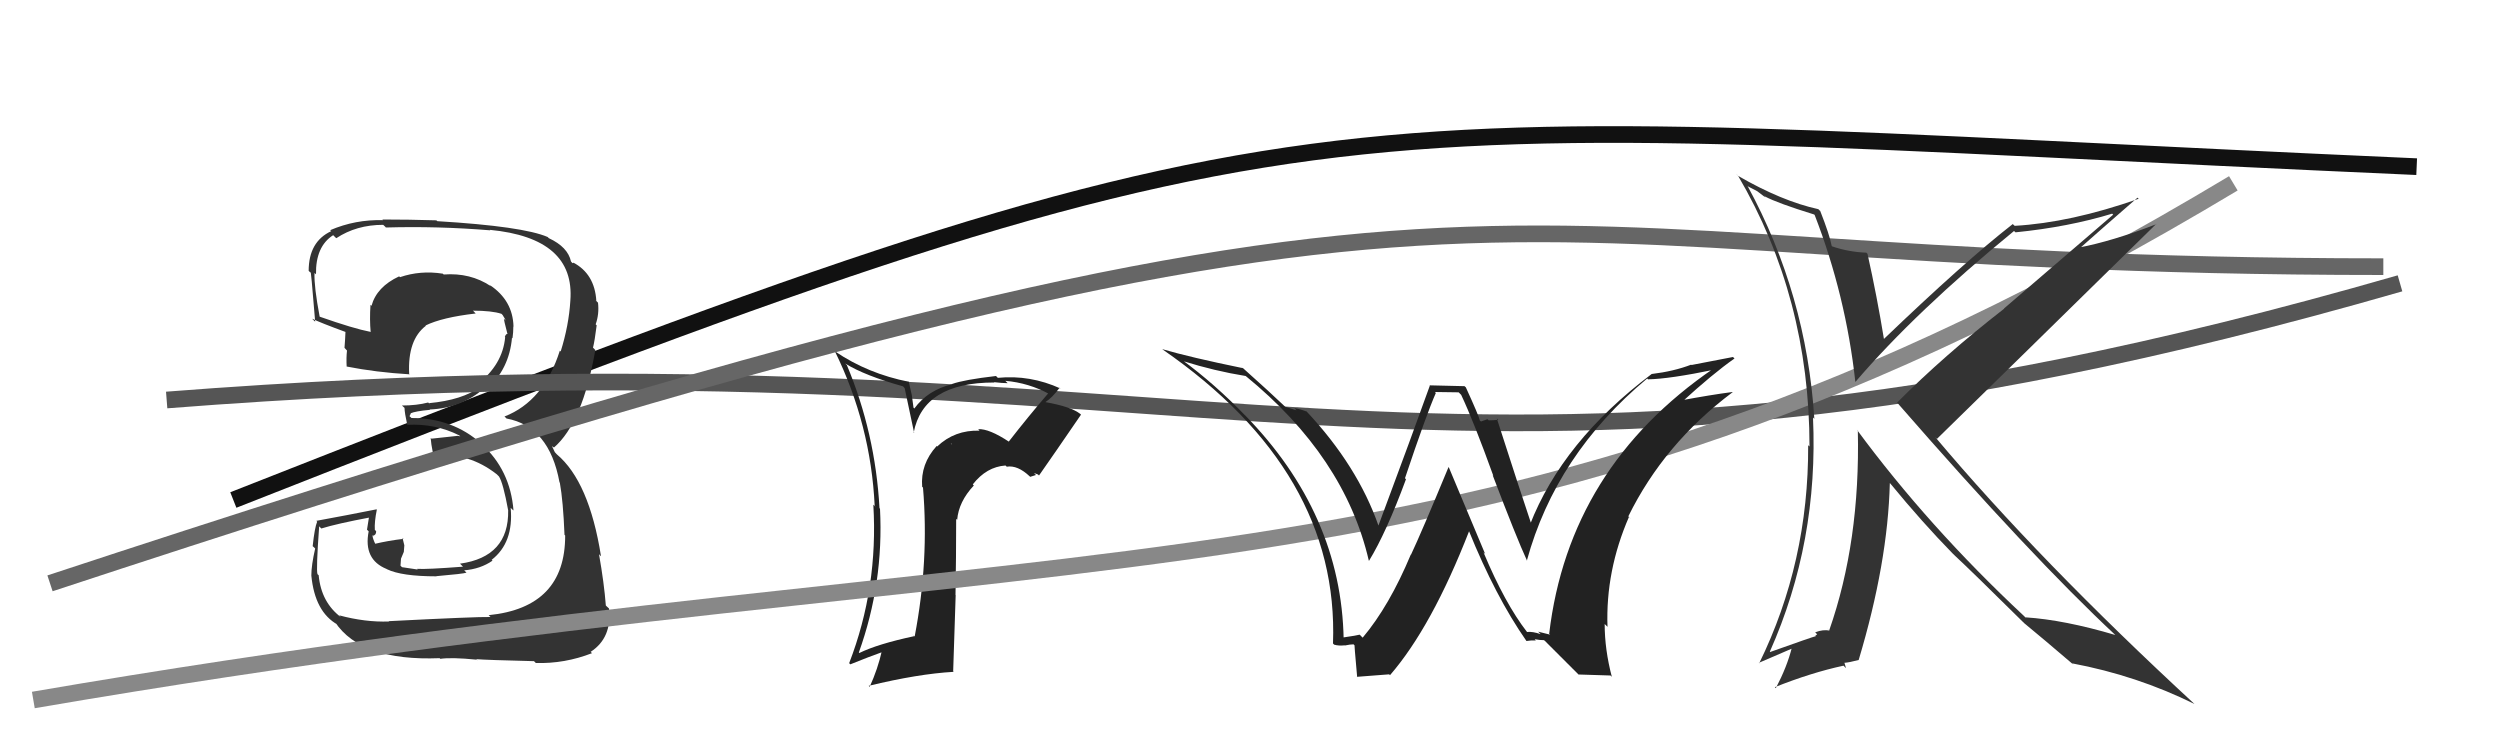
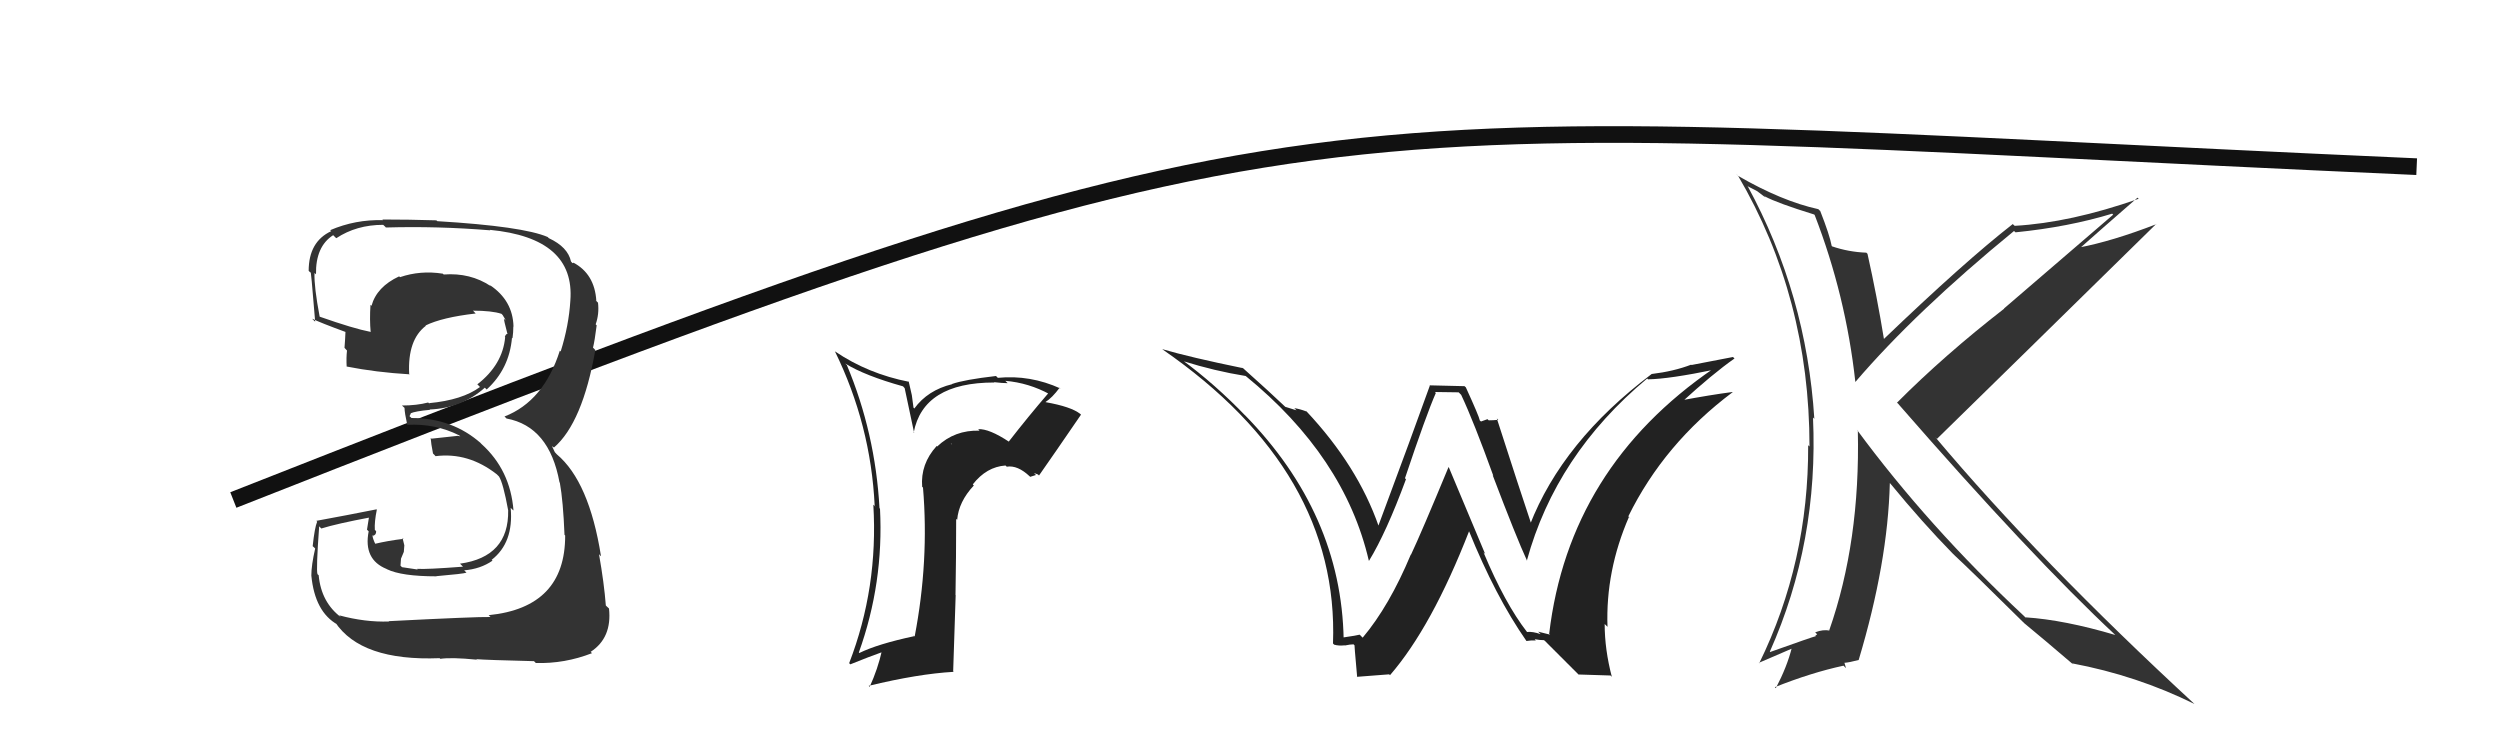
<svg xmlns="http://www.w3.org/2000/svg" width="150" height="44" viewBox="0,0,150,44">
  <path d="M14 30 C80 4,77 7,145 10" stroke="#111" fill="none" />
  <path fill="#333" d="M23.35 37.30L23.45 37.40L23.34 37.29Q21.91 37.34 20.35 36.92L20.52 37.10L20.48 37.05Q19.27 36.15 19.12 34.51L19.08 34.48L19.05 34.45Q18.96 34.21 19.15 31.58L19.15 31.58L19.28 31.71Q20.21 31.42 22.23 31.04L22.15 30.96L22.02 31.78L22.12 31.88Q21.79 33.57 23.20 34.14L23.19 34.13L23.21 34.15Q24.09 34.58 26.19 34.58L26.06 34.45L26.18 34.57Q27.80 34.43 27.99 34.36L27.96 34.33L27.85 34.22Q28.83 34.14 29.55 33.64L29.43 33.52L29.50 33.59Q30.83 32.56 30.64 30.47L30.73 30.56L30.81 30.63Q30.62 28.20 28.89 26.64L28.72 26.47L28.88 26.62Q27.16 25.08 24.69 25.08L24.57 24.97L24.65 24.81L24.63 24.80Q24.92 24.67 25.80 24.59L25.90 24.69L25.78 24.57Q27.71 24.49 29.09 23.26L29.05 23.22L29.20 23.37Q30.56 22.13 30.72 20.26L30.69 20.24L30.75 20.30Q30.80 19.93 30.80 19.59L30.81 19.60L30.81 19.59Q30.77 18.03 29.40 17.11L29.37 17.09L29.45 17.17Q28.22 16.35 26.62 16.47L26.50 16.35L26.57 16.42Q25.22 16.21 24.00 16.63L23.98 16.61L23.95 16.58Q22.60 17.21 22.29 18.35L22.39 18.44L22.23 18.29Q22.17 19.17 22.24 19.93L22.24 19.93L22.22 19.91Q21.23 19.72 19.18 19.00L19.08 18.90L19.18 19.00Q18.84 17.21 18.87 16.38L18.93 16.43L18.96 16.46Q18.93 14.79 19.99 14.11L20.15 14.27L20.18 14.29Q21.39 13.49 22.99 13.49L23.12 13.61L23.15 13.65Q26.26 13.56 29.42 13.82L29.35 13.76L29.38 13.79Q34.52 14.28 34.22 18.05L34.20 18.04L34.22 18.05Q34.13 19.53 33.64 21.09L33.69 21.14L33.59 21.04Q32.63 24.07 30.27 24.99L30.25 24.97L30.39 25.11Q32.96 25.59 33.57 28.94L33.60 28.97L33.59 28.96Q33.79 30.07 33.87 32.09L33.85 32.07L33.91 32.13Q33.92 36.45 29.32 36.91L29.38 36.97L29.43 37.02Q28.61 37.00 23.32 37.27ZM28.63 39.61L28.69 39.67L28.58 39.55Q29.19 39.60 32.04 39.67L32.03 39.66L32.15 39.78Q33.88 39.83 35.52 39.19L35.48 39.15L35.44 39.11Q36.73 38.27 36.54 36.51L36.39 36.37L36.35 36.33Q36.25 35.01 35.94 33.25L36.04 33.36L36.06 33.37Q35.35 28.89 33.41 27.26L33.29 27.13L33.12 26.77L33.24 26.85L33.24 26.85Q34.95 25.37 35.72 21.00L35.67 20.95L35.58 20.86Q35.68 20.47 35.80 19.52L35.88 19.60L35.74 19.46Q35.96 18.84 35.88 18.16L35.72 18.00L35.78 18.05Q35.68 16.43 34.39 15.75L34.41 15.77L34.35 15.79L34.26 15.69Q34.07 14.82 32.93 14.29L32.90 14.26L32.86 14.22Q31.38 13.58 26.24 13.27L26.24 13.27L26.18 13.22Q24.54 13.17 22.94 13.17L22.90 13.13L22.98 13.21Q21.33 13.16 19.81 13.81L19.83 13.83L19.87 13.87Q18.52 14.50 18.52 16.25L18.60 16.33L18.63 16.36Q18.64 15.95 18.91 19.30L18.79 19.19L18.73 19.12Q19.18 19.35 20.82 19.95L20.67 19.81L20.73 19.87Q20.71 20.38 20.67 20.87L20.78 20.99L20.82 21.03Q20.77 21.47 20.80 22.00L20.84 22.04L20.79 21.99Q22.56 22.34 24.58 22.46L24.60 22.49L24.55 22.43Q24.45 20.39 25.55 19.55L25.63 19.62L25.53 19.53Q26.53 19.04 28.54 18.81L28.41 18.67L28.37 18.64Q29.52 18.64 30.09 18.83L30.22 18.97L30.16 18.91Q30.30 19.12 30.34 19.23L30.23 19.12L30.28 19.37L30.43 19.97L30.46 20.01Q30.33 20.06 30.29 20.22L30.32 20.24L30.31 20.23Q30.16 21.88 28.64 23.06L28.73 23.15L28.80 23.22Q27.75 24.00 25.74 24.19L25.85 24.31L25.69 24.15Q25.00 24.33 24.12 24.33L24.17 24.38L24.27 24.47Q24.28 24.79 24.43 25.47L24.44 25.49L24.45 25.49Q26.11 25.40 27.55 26.12L27.62 26.18L27.47 26.15L25.89 26.32L25.84 26.28Q25.86 26.60 25.98 27.21L26.08 27.31L26.13 27.37Q28.10 27.12 29.81 28.46L29.90 28.55L29.94 28.59Q30.19 28.98 30.49 30.62L30.52 30.65L30.49 30.62Q30.54 33.41 27.60 33.82L27.60 33.82L27.78 34.00Q25.59 34.17 25.02 34.13L25.08 34.19L25.05 34.17Q24.65 34.11 24.12 34.03L24.03 33.94L24.06 33.52L24.23 33.11L24.26 32.72L24.15 32.27L24.21 32.33Q23.29 32.44 22.49 32.63L22.43 32.57L22.54 32.68Q22.35 32.30 22.35 32.11L22.47 32.23L22.39 32.14Q22.57 32.10 22.57 31.88L22.52 31.82L22.49 31.79Q22.46 31.31 22.61 30.58L22.72 30.69L22.59 30.56Q20.84 30.91 18.98 31.25L18.90 31.17L19.03 31.30Q18.88 31.65 18.76 32.77L18.84 32.84L18.91 32.91Q18.68 33.92 18.68 34.53L18.79 34.64L18.68 34.53Q18.89 36.72 20.26 37.48L20.13 37.35L20.10 37.32Q21.66 39.68 26.38 39.49L26.35 39.46L26.42 39.53Q27.08 39.43 28.60 39.58Z" />
-   <path d="M10 24 C74 19,85 34,144 17" stroke="#555" fill="none" />
  <path fill="#222" d="M60.45 26.41L60.55 26.51L60.55 26.51Q59.34 25.71 58.69 25.75L58.76 25.83L58.78 25.84Q57.28 25.79 56.23 26.79L56.31 26.87L56.20 26.76Q55.22 27.84 55.33 29.21L55.35 29.22L55.38 29.26Q55.75 33.66 54.88 38.19L54.70 38.02L54.85 38.17Q52.66 38.64 51.56 39.18L51.53 39.15L51.53 39.15Q53.03 34.98 52.80 30.52L52.74 30.46L52.77 30.49Q52.52 25.98 50.81 21.90L50.80 21.90L50.71 21.81Q51.89 22.54 54.18 23.18L54.28 23.29L54.85 25.98L54.82 25.96Q55.39 22.95 59.66 22.95L59.80 23.10L59.64 22.93Q60.16 22.99 60.46 22.99L60.46 22.99L60.32 22.85Q61.73 22.97 62.99 23.66L62.96 23.63L62.91 23.58Q61.68 25.01 60.53 26.49ZM62.04 28.38L62.28 28.47L62.34 28.53Q63.19 27.32 64.86 24.88L64.78 24.80L64.81 24.83Q64.26 24.40 62.74 24.13L62.87 24.26L62.73 24.12Q63.13 23.87 63.58 23.26L63.56 23.24L63.63 23.31Q61.81 22.48 59.87 22.67L59.82 22.62L59.76 22.56Q57.85 22.78 57.12 23.04L57.18 23.10L57.13 23.05Q55.66 23.41 54.86 24.51L54.81 24.46L54.71 23.71L54.52 22.88L54.55 22.91Q52.09 22.43 50.11 21.09L50.21 21.20L50.09 21.07Q52.25 25.48 52.48 30.35L52.57 30.45L52.40 30.28Q52.70 35.26 50.95 39.79L51.02 39.86L51.02 39.86Q52.13 39.41 53.00 39.10L52.82 38.92L52.92 39.02Q52.67 40.14 52.18 41.21L52.14 41.17L52.12 41.15Q55.09 40.43 57.22 40.31L57.19 40.28L57.34 35.71L57.33 35.70Q57.37 33.38 57.37 31.13L57.43 31.19L57.43 31.19Q57.52 30.10 58.43 29.13L58.39 29.09L58.37 29.06Q59.19 28.01 60.33 27.93L60.48 28.07L60.41 28.00Q61.06 27.90 61.78 28.58L61.81 28.61L62.16 28.50ZM57.20 26.74L57.27 26.73L57.07 26.64L57.05 26.59Z" />
-   <path d="M2 42 C66 31,89 38,134 11" stroke="#888" fill="none" />
-   <path d="M3 35 C94 5,84 16,143 16" stroke="#666" fill="none" />
  <path fill="#222" d="M91.68 37.98L91.69 37.98L91.63 37.93Q90.30 36.22 89.01 33.14L89.11 33.24L86.93 28.04L86.91 28.03Q85.27 31.99 84.66 33.28L84.63 33.25L84.65 33.27Q83.36 36.36 81.76 38.26L81.67 38.17L81.58 38.08Q81.27 38.15 80.51 38.26L80.57 38.33L80.62 38.38Q80.49 30.82 74.67 24.88L74.77 24.99L74.77 24.99Q72.91 23.05 70.89 21.57L70.85 21.53L71.00 21.67Q72.88 22.26 74.74 22.56L74.78 22.59L74.73 22.55Q80.68 27.40 82.13 33.64L82.10 33.61L82.14 33.65Q83.18 31.95 84.36 28.75L84.34 28.74L84.30 28.69Q85.58 24.87 86.15 23.58L86.10 23.52L87.52 23.54L87.67 23.69Q88.42 25.28 89.60 28.55L89.56 28.51L89.56 28.51Q90.98 32.25 91.63 33.66L91.57 33.61L91.61 33.64Q93.35 27.28 98.83 22.71L98.97 22.84L98.88 22.76Q100.16 22.74 102.91 22.17L102.81 22.08L102.83 22.10Q94.13 28.05 92.95 38.03L93.01 38.08L92.29 37.90L92.44 38.05Q91.96 37.88 91.62 37.92ZM94.71 40.47L96.63 40.53L96.71 40.61Q96.28 38.96 96.28 37.44L96.31 37.47L96.45 37.61Q96.33 34.25 97.74 31.01L97.87 31.15L97.70 30.98Q99.85 26.61 103.96 23.53L103.86 23.43L103.95 23.52Q102.64 23.69 100.77 24.04L100.76 24.03L100.88 24.15Q102.77 22.42 104.07 21.51L103.98 21.42L101.49 21.90L101.47 21.88Q100.43 22.28 99.10 22.44L99.09 22.43L99.10 22.44Q93.74 26.48 91.79 31.50L91.82 31.53L91.95 31.66Q91.18 29.37 89.81 25.11L89.89 25.18L89.89 25.19Q89.58 25.22 89.32 25.22L89.25 25.15L88.86 25.29L88.79 25.23Q88.75 24.99 87.95 23.24L87.87 23.17L85.77 23.12L85.79 23.14Q84.80 25.91 82.70 31.55L82.84 31.69L82.72 31.57Q81.46 27.95 78.38 24.67L78.33 24.62L78.39 24.69Q77.97 24.53 77.66 24.49L77.79 24.62L77.12 24.41L77.16 24.45Q76.25 23.58 74.46 21.98L74.51 22.03L74.58 22.09Q71.41 21.44 69.74 20.95L69.64 20.85L69.76 20.97Q80.36 28.30 79.98 38.61L80.05 38.68L80.05 38.68Q80.32 38.76 80.68 38.72L80.68 38.72L80.69 38.73Q81.02 38.66 81.21 38.66L81.15 38.60L81.28 38.73Q81.24 38.54 81.43 40.63L81.41 40.61L83.35 40.46L83.40 40.51Q85.91 37.61 88.15 31.86L88.17 31.88L88.12 31.82Q89.72 35.78 91.58 38.45L91.41 38.28L91.59 38.46Q91.88 38.41 92.15 38.43L92.08 38.35L92.07 38.35Q92.38 38.41 92.64 38.41L92.70 38.46L94.72 40.48Z" />
  <path fill="#333" d="M108.88 12.90L108.92 12.94L108.88 12.90Q110.75 17.73 111.32 22.91L111.32 22.91L111.32 22.92Q114.94 18.69 120.84 13.86L120.83 13.85L120.93 13.94Q124.11 13.62 126.73 12.82L126.79 12.88L120.24 18.51L120.25 18.52Q116.67 21.30 113.82 24.16L113.93 24.26L113.91 24.25Q121.88 33.40 126.94 38.12L127.03 38.20L126.92 38.10Q123.85 37.19 121.53 37.04L121.57 37.09L121.43 36.95Q115.71 31.61 111.41 25.78L111.47 25.84L111.47 25.84Q111.62 32.50 109.75 37.83L109.61 37.69L109.77 37.84Q109.40 37.75 108.91 37.94L109.03 38.06L108.92 38.14L108.95 38.17Q108.76 38.21 106.21 39.12L106.22 39.14L106.19 39.10Q109.12 32.52 108.78 25.05L108.74 25.01L108.86 25.13Q108.39 17.66 104.85 11.15L104.89 11.19L105.43 11.47L105.93 11.85L105.83 11.72L105.90 11.79Q106.65 12.19 108.85 12.87ZM109.20 12.65L109.08 12.53L109.10 12.55Q106.91 12.07 104.28 10.55L104.16 10.42L104.28 10.54Q108.57 17.84 108.57 26.79L108.50 26.72L108.49 26.71Q108.52 33.74 105.55 39.80L105.53 39.77L107.55 38.90L107.51 38.86Q107.23 39.99 106.55 41.29L106.46 41.20L106.49 41.23Q108.67 40.36 110.61 39.94L110.76 40.09L110.67 39.78L110.66 39.77Q110.95 39.75 111.52 39.60L111.58 39.66L111.52 39.60Q113.27 33.77 113.39 28.98L113.40 29.00L113.41 29.00Q115.34 31.35 117.17 33.22L117.30 33.34L117.22 33.27Q118.36 34.33 121.36 37.30L121.46 37.39L121.42 37.35L121.44 37.38Q122.56 38.30 124.43 39.90L124.26 39.74L124.32 39.80Q128.21 40.53 131.67 42.24L131.74 42.31L131.68 42.25Q122.36 33.65 116.11 26.22L116.09 26.20L116.22 26.33Q120.61 22.04 129.37 13.44L129.34 13.42L129.38 13.45Q126.72 14.48 124.70 14.86L124.75 14.91L124.76 14.92Q125.93 13.88 128.25 11.86L128.35 11.96L128.31 11.93Q124.23 13.36 120.88 13.55L120.75 13.43L120.77 13.44Q117.88 15.69 113.00 20.37L113.03 20.40L113.05 20.42Q112.62 17.78 112.05 15.23L112.15 15.33L111.98 15.16Q110.91 15.12 109.92 14.78L109.92 14.78L109.90 14.75Q109.78 14.10 109.21 12.65Z" />
</svg>